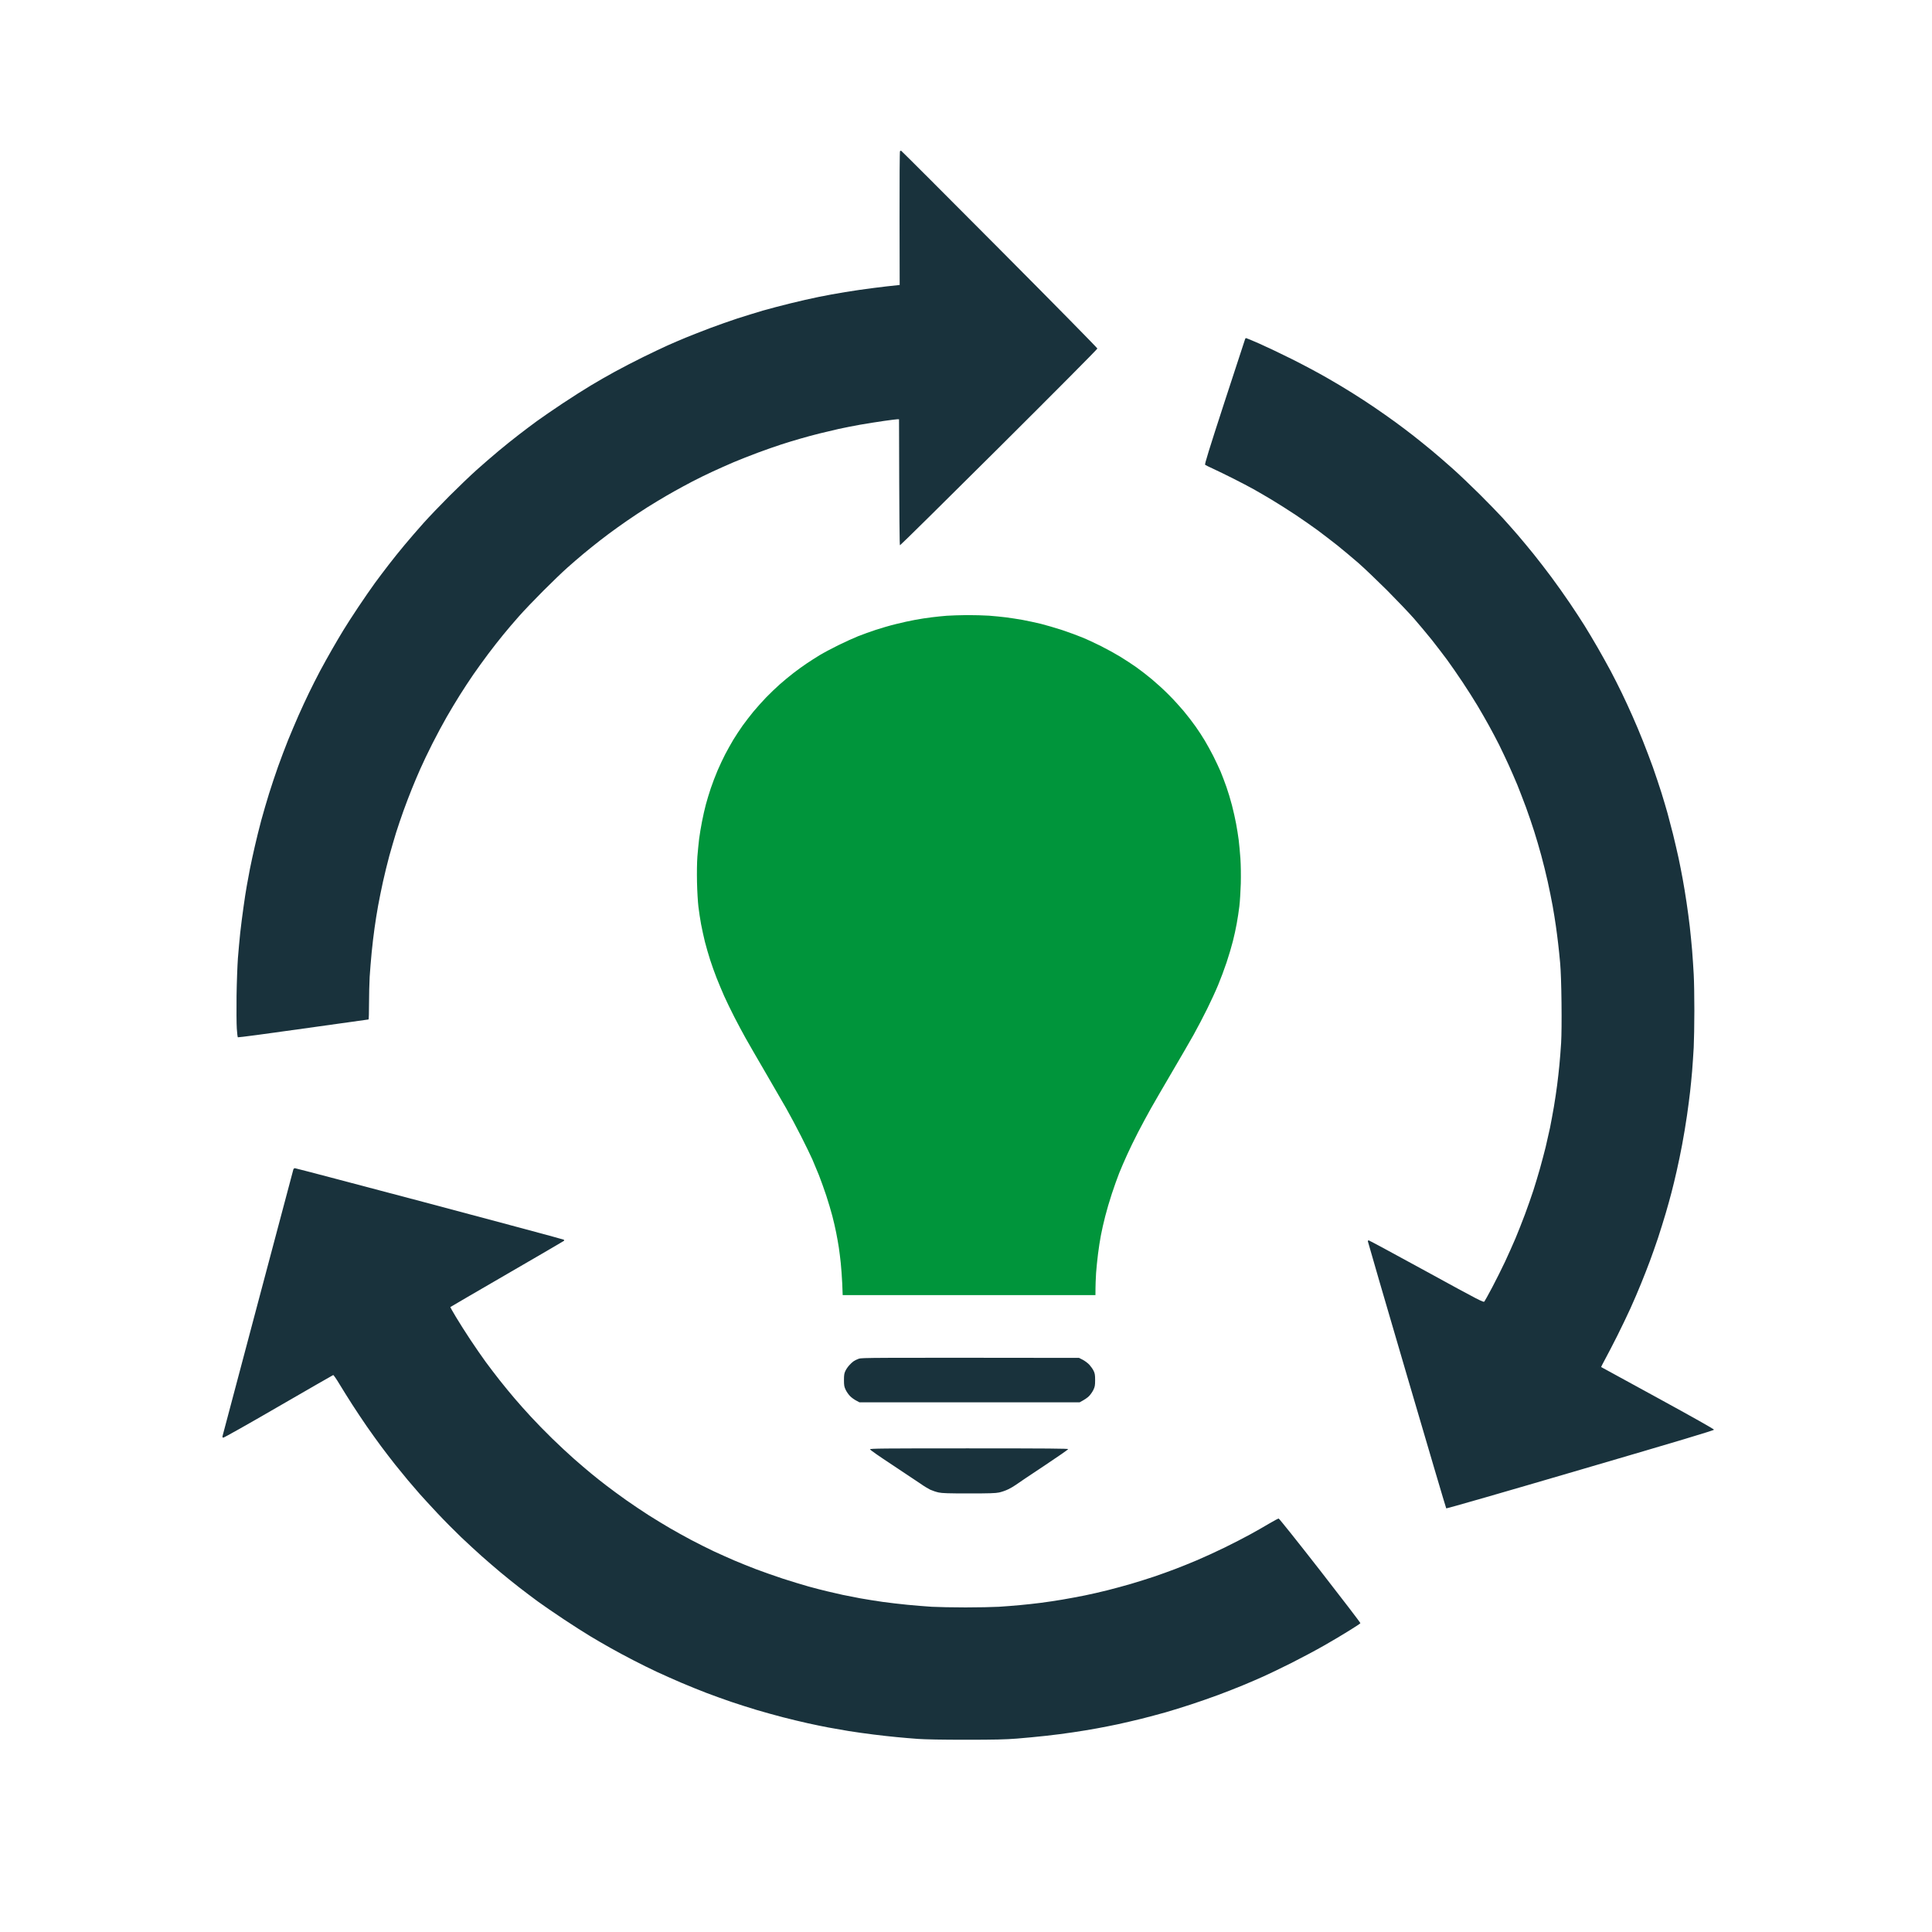
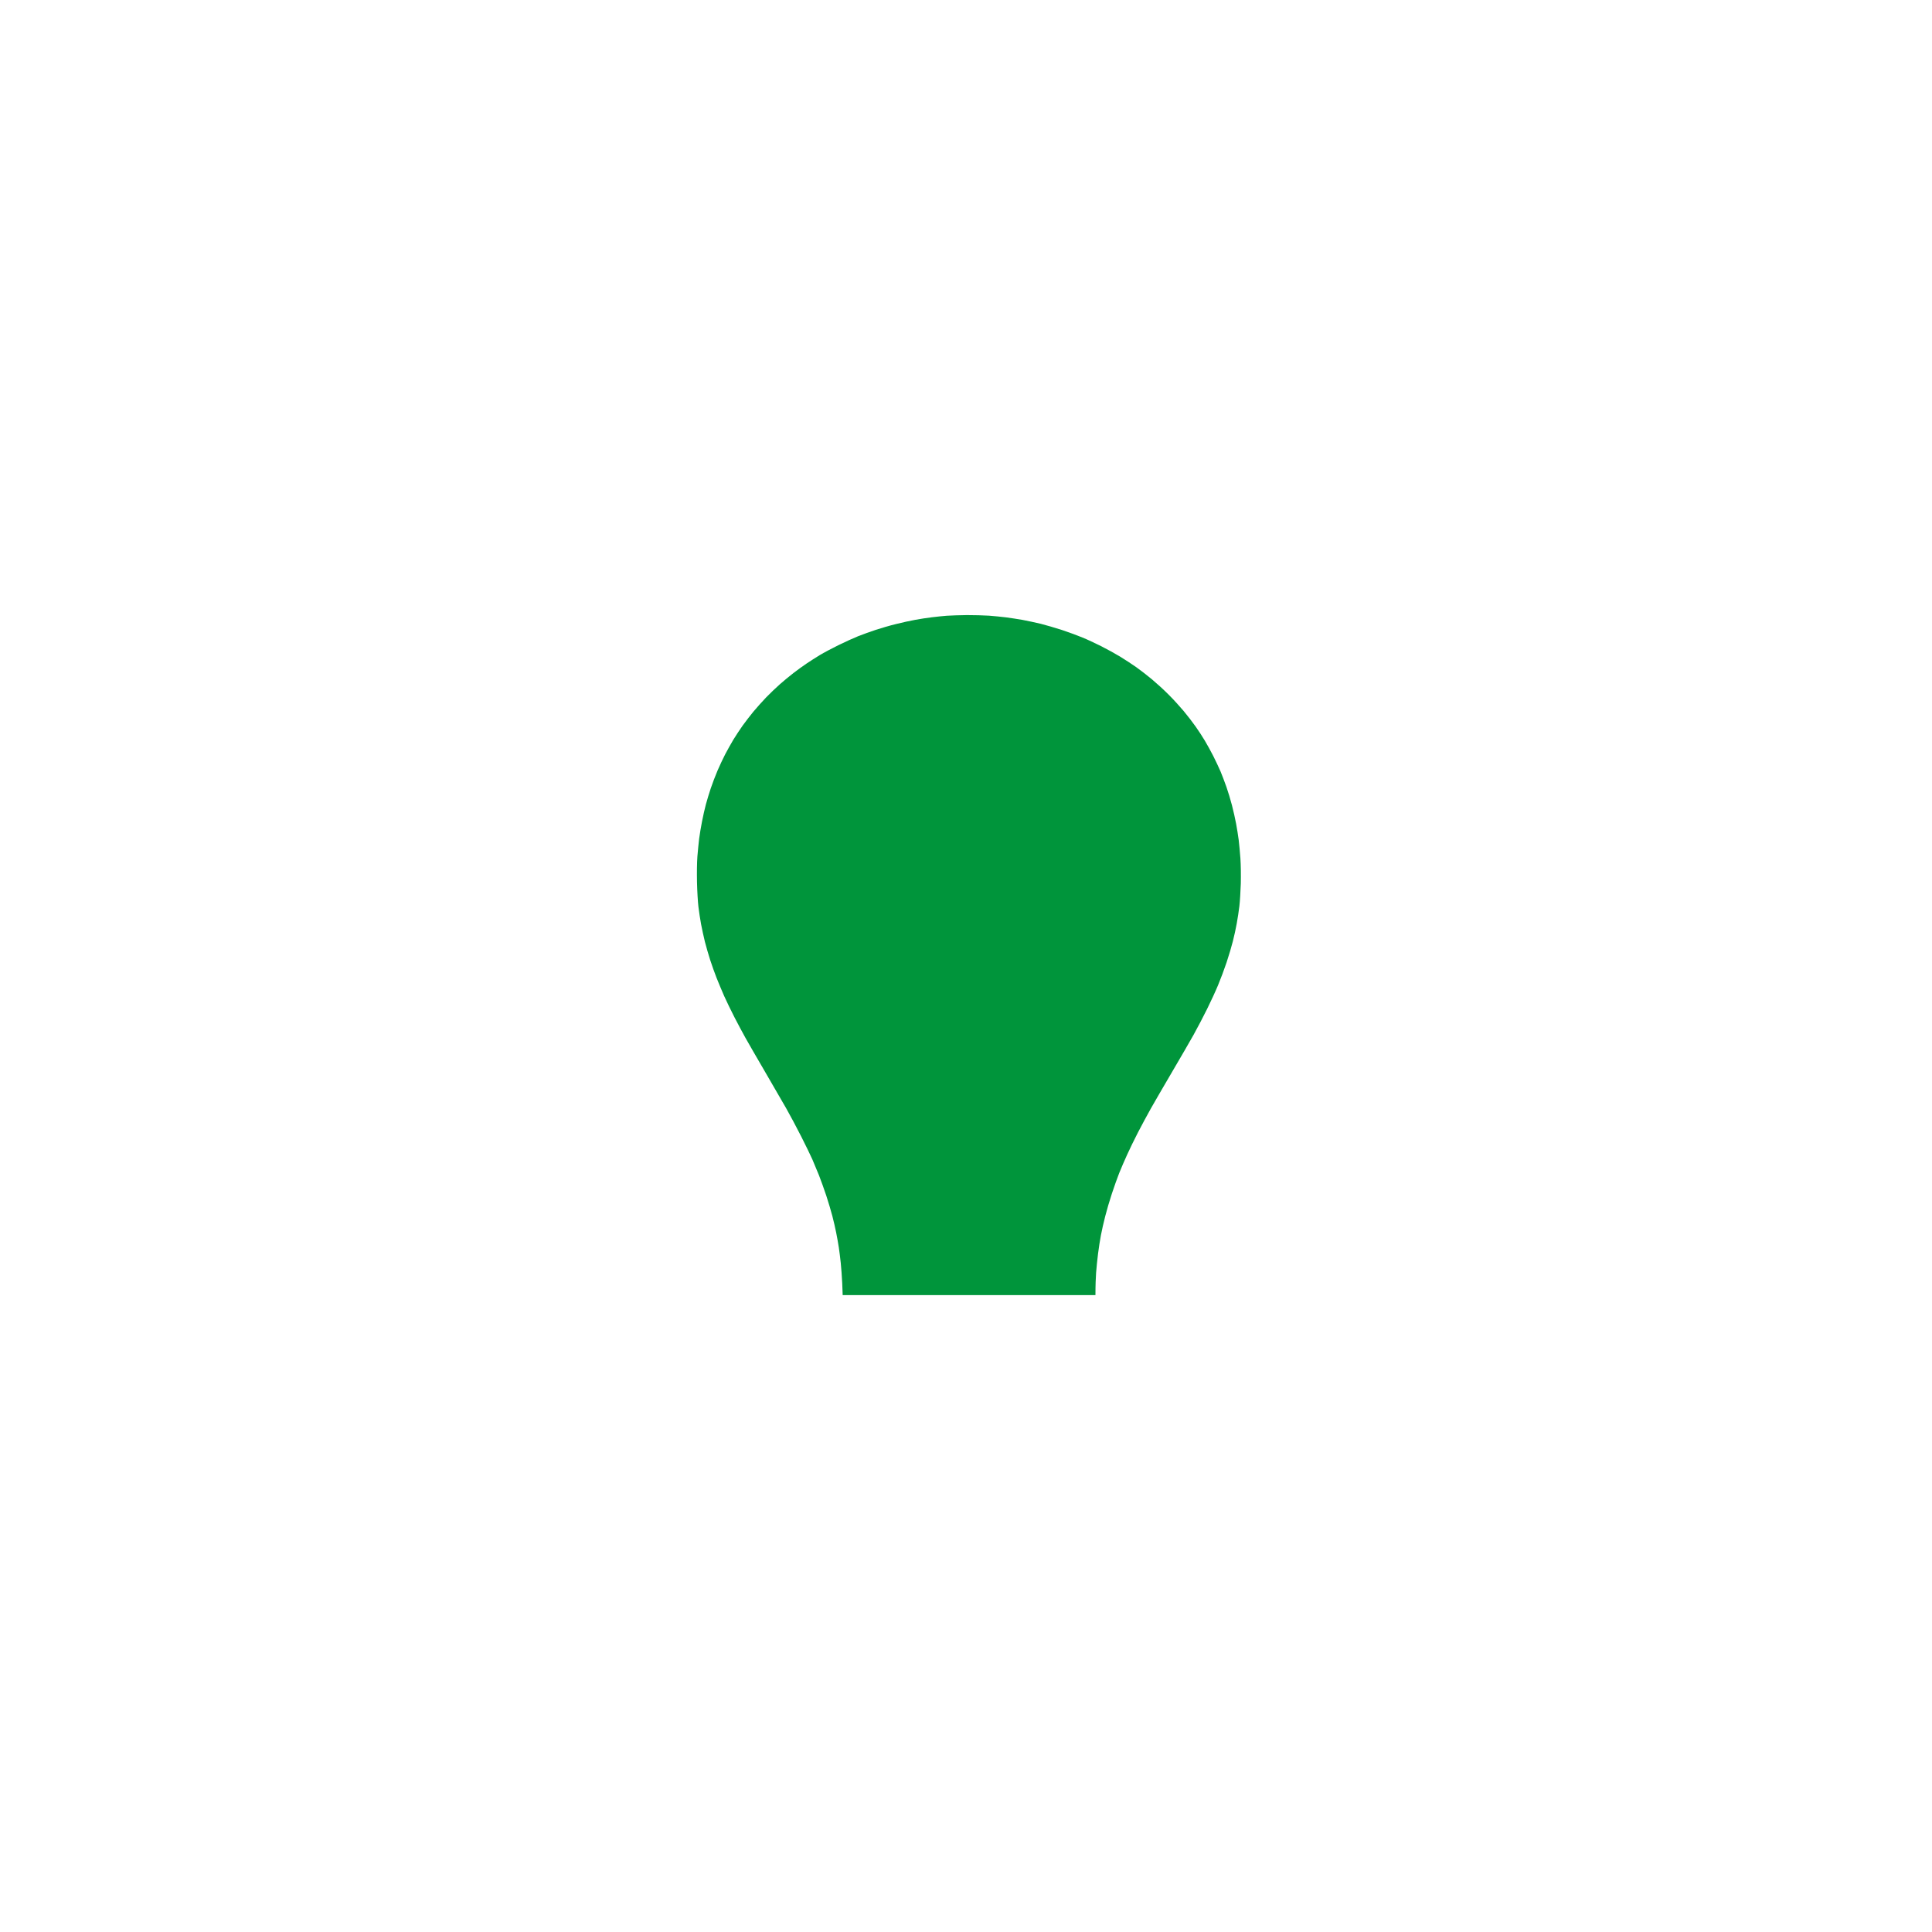
<svg xmlns="http://www.w3.org/2000/svg" version="1.2" viewBox="0 0 3000 3000" width="3000" height="3000">
  <style>
        .s0 {
            fill: #19323C
        }

        .s1 {
            fill: #00953B
        }
    </style>
  <g id="Background">
-     <path id="Path 0" fill-rule="evenodd" class="s0" d="m1399.2 234c0.4 0 69.2 68.7 152.8 152.8 86.7 87.1 152 153.5 152 154.4 0 1-66.7 68.1-152.8 153.8-84 83.6-153.2 151.9-153.7 151.7-0.7-0.2-1.1-34.1-1.5-195.7h-2.5c-1.4 0-10.7 1.2-20.8 2.6-10 1.4-26.8 4.1-37.2 5.9-10.5 1.9-25.3 4.8-33 6.5-7.7 1.7-21.2 4.9-30 7.1-8.8 2.2-22.3 5.8-30 8.1-7.7 2.2-21 6.2-29.5 9-8.5 2.8-25 8.5-36.5 12.8-11.6 4.3-28.4 11-37.5 14.8-9.1 3.9-23.9 10.5-33 14.7-9.1 4.2-23 11-31 15.2-8 4.2-20.1 10.7-27 14.6-6.9 3.8-19.3 11-27.5 16-8.3 4.9-22.2 13.7-31 19.6-8.8 5.8-22.5 15.2-30.5 21-8 5.7-20.4 14.9-27.5 20.5-7.2 5.5-18.6 14.8-25.5 20.5-6.9 5.8-18.4 15.6-25.5 22-7.2 6.4-23.8 22.4-37 35.6-13.2 13.2-30.2 31-37.7 39.5-7.5 8.5-18.5 21.3-24.3 28.5-5.9 7.1-16.4 20.6-23.5 30-7 9.3-17.4 23.8-23.1 32-5.7 8.3-15.2 22.7-21 32-5.9 9.4-15.1 24.7-20.4 34-5.4 9.3-15.3 27.8-22 41-6.7 13.2-15.2 31-18.9 39.5-3.8 8.5-9.7 22.5-13.1 31-3.5 8.5-9.2 23.6-12.8 33.5-3.6 9.9-8.8 25.4-11.7 34.5-2.8 9.1-7.5 25.3-10.5 36-2.9 10.7-7.3 28.7-9.8 40-2.5 11.3-5.9 28.2-7.6 37.5-1.7 9.3-4.2 24.9-5.5 34.5-1.4 9.6-3.4 26.7-4.5 38-1.1 11.3-2.5 28.4-3.1 38-0.5 9.6-1 28.4-1 41.7 0 13.4-0.3 24.3-0.8 24.3-0.4 0-46 6.4-101.4 14.2-55.4 7.9-101.1 13.9-101.5 13.5-0.4-0.5-1.2-6.6-1.6-13.5-0.5-7-0.6-29.8-0.4-50.7 0.3-20.9 1.3-47.2 2.1-58.5 0.9-11.3 2.5-29 3.6-39.5 1.2-10.5 3.4-28.5 5.1-40 1.6-11.5 3.8-26.2 5-32.5 1.1-6.3 3.4-18.5 5-27 1.7-8.5 5.1-24.3 7.6-35 2.4-10.7 6.9-28.7 9.9-40 3.1-11.3 8.5-30 12.1-41.5 3.6-11.5 9.9-30.5 14-42 4.1-11.5 11.1-30 15.5-41 4.5-11 11.8-28.3 16.3-38.5 4.5-10.2 11.8-25.9 16.2-35 4.4-9.1 12.1-24.4 17.2-34 5.2-9.6 13.6-24.9 18.9-34 5.2-9.1 12.9-22.1 17.1-29 4.1-6.9 14.6-23.1 23.2-36 8.6-12.9 20.3-29.8 25.9-37.5 5.6-7.7 15.3-20.5 21.4-28.4 6.1-8 17.3-21.9 24.9-31 7.6-9.1 20.9-24.5 29.5-34.1 8.6-9.6 26.7-28.5 40.2-42 13.5-13.5 32.4-31.6 42-40.2 9.6-8.6 25-21.9 34.1-29.5 9.1-7.6 23-18.8 31-24.9 7.9-6.1 20.7-15.8 28.4-21.4 7.7-5.6 25.7-18 40-27.5 14.3-9.5 34.1-22.1 44-28 9.9-6 26.5-15.5 37-21.2 10.5-5.8 30.2-16 44-22.8 13.7-6.7 31.1-15 38.5-18.3 7.4-3.3 20.2-8.8 28.5-12.2 8.2-3.4 24.9-9.9 37-14.5 12.1-4.5 31.2-11.3 42.5-15 11.3-3.6 29-9.1 39.5-12.2 10.5-3 29.8-8.1 43-11.3 13.2-3.3 32.8-7.7 43.5-9.9 10.7-2.2 29.2-5.6 41-7.5 11.8-2 32.1-4.9 45-6.5 12.9-1.7 27.2-3.3 40-4.6l-0.2-103.6c-0.1-57 0.2-103.9 0.7-104.2 0.5-0.4 1.2-0.7 1.7-0.7zm535.8 291c0.5 0 9.9 3.9 20.8 8.7 10.8 4.8 33.4 15.5 50.2 23.9 16.8 8.4 40.8 21.2 53.5 28.5 12.7 7.2 30.9 18.1 40.5 24.2 9.6 6 25.2 16.1 34.5 22.5 9.3 6.3 23.8 16.5 32 22.5 8.3 6 21.1 15.7 28.5 21.5 7.4 5.8 20 16 28 22.6 8 6.6 22.6 19.3 32.5 28.1 9.9 8.8 28.8 26.8 42.1 40 13.2 13.2 29.2 29.6 35.5 36.5 6.3 6.9 16.8 18.8 23.5 26.5 6.6 7.7 17.8 21.2 24.9 30 7.1 8.8 19.4 24.8 27.4 35.5 8 10.7 20.9 29 28.7 40.5 7.8 11.5 18.1 27.3 22.9 35 4.8 7.7 13.8 22.8 20 33.5 6.2 10.7 15.4 27.4 20.6 37 5.1 9.6 12.8 24.9 17.2 34 4.4 9.1 11.8 25 16.4 35.5 4.7 10.5 12.1 28 16.4 39 4.4 11 11.3 29.2 15.4 40.5 4 11.3 10 29.3 13.4 40 3.3 10.7 7.6 25.1 9.5 32 1.9 6.9 5.7 21.5 8.5 32.5 2.7 11 6.5 27.4 8.5 36.5 1.9 9.1 4.9 23.9 6.5 33 1.7 9.1 4.4 25.5 6 36.5 1.7 11 3.9 27.9 5 37.5 1.1 9.6 2.7 26 3.6 36.5 0.8 10.5 2 27.3 2.5 37.5 0.6 10.2 1 35.6 1 56.5 0 20.9-0.5 46.5-1 57-0.6 10.5-1.7 27.1-2.5 37-0.9 9.9-2.2 24.1-3.1 31.5-0.8 7.4-3 24.3-4.9 37.5-1.9 13.2-5.3 33.5-7.5 45-2.1 11.5-6 30-8.5 41-2.5 11-6.1 26.1-8.1 33.5-1.9 7.4-5.9 21.8-8.9 32-3 10.2-8.4 27.5-12 38.5-3.7 11-9.4 27.2-12.7 36-3.3 8.8-9.3 24.3-13.5 34.5-4.1 10.2-11.5 27.5-16.5 38.5-5 11-14.2 30.1-20.4 42.5-6.2 12.4-14.5 28.3-18.4 35.5-3.9 7.2-6.9 13.1-6.8 13.2 0.2 0.1 39.7 21.7 87.8 48 54.5 29.8 87.5 48.4 87.5 49.3 0 1.1-53.3 17.1-207.5 62.2-114.1 33.5-207.8 60.5-208.3 60-0.4-0.4-27.9-93.5-61.2-207-33.3-113.4-60.5-206.9-60.5-207.7 0-0.8 0.6-1.5 1.3-1.5 0.6 0 41 21.7 89.7 48.4 84.5 46.3 88.6 48.3 90 46.5 0.8-1 6.3-11 12.2-22.1 5.9-11.2 14.9-29.1 19.9-39.8 5-10.7 12.2-26.9 16.1-36 3.8-9.1 10.5-26 14.8-37.5 4.3-11.5 10.1-28.2 13-37 2.8-8.8 7.4-23.9 10.1-33.5 2.7-9.6 6.7-24.7 8.9-33.5 2.1-8.8 5.2-22.5 6.9-30.5 1.6-8 4.3-22.6 6-32.5 1.7-9.9 3.9-25 5-33.5 1.1-8.5 2.7-22.5 3.5-31 0.9-8.5 2-24 2.7-34.5 0.7-12 0.9-35 0.6-62.5-0.3-27.9-1.1-50-2.1-61.5-0.9-9.9-2.3-23.8-3.2-31-0.8-7.2-2.4-19.3-3.5-27-1.1-7.7-3.3-21.7-5-31-1.7-9.3-5.1-26.2-7.6-37.5-2.5-11.3-7-29.5-10-40.5-3-11-7.9-27.9-11-37.5-3-9.6-8.8-26.5-12.8-37.5-4.1-11-10.1-26.5-13.3-34.5-3.3-8-9.5-22.2-13.7-31.5-4.3-9.3-10.9-23.3-14.7-31-3.9-7.7-10.9-21-15.6-29.5-4.7-8.5-12.8-22.7-18.1-31.5-5.2-8.8-15.7-25.2-23.2-36.5-7.5-11.3-18.3-26.8-23.9-34.5-5.7-7.7-16.3-21.5-23.6-30.8-7.4-9.2-19.8-24-27.6-33-7.8-8.9-26.8-28.8-42.2-44.3-15.5-15.4-35.4-34.4-44.3-42.2-9-7.8-23.8-20.2-33-27.6-9.3-7.3-23.1-17.9-30.8-23.6-7.7-5.6-22.5-16-33-23-10.5-7-26.9-17.4-36.5-23.2-9.6-5.8-22.9-13.5-29.5-17.2-6.6-3.7-20.8-11.1-31.5-16.5-10.7-5.4-24.7-12.2-31-15.1-6.3-2.8-12-5.7-12.7-6.3-0.9-0.9 5.9-23 30.2-97.7 17.3-53.1 31.7-97.1 32-97.8 0.2-0.6 0.9-1.2 1.5-1.2zm-1476.9 1289c1 0 95.2 24.8 209.2 55 113.9 30.3 207.7 55.5 208.2 56q1 1 0 1.9c-0.5 0.5-40.4 23.7-88.5 51.6-48.1 27.9-87.6 50.9-87.7 51.1-0.2 0.2 3.8 7.3 8.8 15.6 5 8.4 15.1 24.3 22.4 35.3 7.3 11 17.9 26.3 23.5 34 5.6 7.7 15.6 20.7 22.1 29 6.5 8.2 16.8 20.8 23 28 6.1 7.2 17.5 20 25.4 28.5 7.8 8.5 22.5 23.6 32.7 33.5 10.1 9.9 25.4 24.1 33.9 31.6 8.5 7.5 20.6 17.8 26.9 23 6.3 5.2 17.1 13.8 24 19 6.9 5.3 20.6 15.4 30.5 22.4 9.9 7 25.7 17.5 35 23.5 9.4 5.9 23.8 14.7 32 19.5 8.3 4.8 23.3 13.2 33.5 18.6 10.2 5.4 26.2 13.4 35.5 17.8 9.4 4.3 23.5 10.7 31.5 14.1 8 3.4 23.1 9.5 33.5 13.5 10.5 4 29.4 10.6 42 14.8 12.7 4.1 30.7 9.6 40 12.2 9.4 2.6 22.6 6 29.5 7.6 6.9 1.7 17.5 4.1 23.5 5.4 6.1 1.3 18.4 3.7 27.5 5.4 9.1 1.6 24.6 4.1 34.5 5.5 9.9 1.4 27.2 3.4 38.5 4.5 11.3 1.1 28.3 2.5 37.8 3.1 9.4 0.5 33.1 1 52.5 1 19.3 0 42.6-0.5 51.7-1 9.1-0.6 23.9-1.7 33-2.6 9.1-0.8 23.5-2.4 32-3.5 8.5-1.1 23.6-3.3 33.5-5 9.9-1.7 25.7-4.6 35-6.5 9.4-1.9 25.1-5.5 35-8 9.9-2.5 26.3-6.9 36.5-9.9 10.2-3 26.4-8.1 36-11.3 9.6-3.3 24.3-8.5 32.5-11.7 8.3-3.1 23.6-9.3 34-13.7 10.5-4.4 29.8-13.3 43-19.7 13.2-6.5 31.2-15.7 40-20.6 8.8-4.8 22-12.3 29.3-16.7 7.2-4.3 13.9-7.8 14.7-7.8 0.8 0 29.8 36.3 64.4 80.7 34.6 44.5 62.8 81.2 62.5 81.8-0.2 0.6-7.9 5.7-17.2 11.4-9.2 5.8-26.8 16.3-39.2 23.3-12.4 7.1-35.3 19.3-51 27.2-15.7 7.8-34.8 17.1-42.5 20.5-7.7 3.5-22.1 9.7-32 13.8-9.9 4.1-27.4 11-39 15.3-11.5 4.3-30.7 10.9-42.5 14.8-11.8 3.9-29.4 9.3-39 12.1-9.6 2.7-26.5 7.2-37.5 10-11 2.7-27.4 6.5-36.5 8.5-9.1 1.9-23.9 4.9-33 6.5-9.1 1.7-25.5 4.4-36.5 6-11 1.7-30.1 4.2-42.5 5.5-12.4 1.4-32.6 3.3-45 4.3-17.9 1.4-34.1 1.8-79.5 1.8-36.8 0-63-0.5-74-1.3-9.3-0.7-24.2-1.9-33-2.8-8.8-0.8-25-2.6-36-4-11-1.3-28.3-3.8-38.5-5.4-10.2-1.7-24.6-4.2-32-5.6-7.4-1.4-21.6-4.3-31.5-6.5-9.9-2.2-27.4-6.4-39-9.4-11.5-3-30-8.1-41-11.4-11-3.3-28.8-9-39.5-12.6-10.7-3.7-27.8-9.8-38-13.7-10.2-3.9-27.7-11-39-15.8-11.3-4.8-28.4-12.5-38-16.9-9.6-4.5-26.3-12.7-37-18.3-10.7-5.5-26.7-14.1-35.5-19.1-8.8-4.9-22.7-13-31-18-8.2-4.9-26.7-16.7-41-26.2-14.3-9.5-32.4-21.9-40.2-27.6-7.8-5.7-20.8-15.6-29-21.9-8.1-6.3-21.3-16.9-29.3-23.6-8-6.7-21-17.9-29-25-8-7.1-22.4-20.4-32-29.5-9.6-9.2-26.1-25.8-36.6-37-10.5-11.2-22.9-24.7-27.5-29.9-4.6-5.2-12.9-14.9-18.5-21.5-5.5-6.6-14.5-17.6-20-24.5-5.5-6.9-15.1-19.5-21.5-28-6.3-8.5-16.5-22.7-22.6-31.5-6.1-8.8-16-23.7-22-33-6-9.3-15-23.7-19.9-31.8-4.9-8.2-9.4-14.7-10-14.5-0.6 0.2-38.9 22.2-85.2 49-47 27.3-84.9 48.6-85.7 48.3-0.8-0.3-1.3-1.3-1-2.3 0.2-0.9 25-94.2 55-207.2 30-113 54.8-206.3 55.1-207.3 0.3-0.9 1.4-1.7 2.5-1.7zm1217.4 294.5l5.9 3c3.2 1.7 7.8 5.1 10.2 7.7 2.4 2.7 5.4 6.9 6.6 9.5 1.9 3.9 2.3 6.5 2.3 14.3 0 8.2-0.4 10.3-2.6 15-1.4 3-4.5 7.4-6.7 9.7-2.3 2.4-6.6 5.5-14.7 9.8h-342l-5.2-2.8c-2.9-1.5-7.2-4.6-9.5-7-2.2-2.3-5.3-6.7-6.7-9.7-2.2-4.7-2.6-6.8-2.6-15 0-7.5 0.4-10.5 2.1-14 1.1-2.5 3.8-6.5 6-8.9 2.1-2.4 5.2-5.3 6.9-6.4 1.7-1.2 5.3-2.9 8-3.9 4.7-1.6 14.5-1.7 342-1.3zm-170.5 140.5c122.7 0 153.9 0.3 153.7 1.2-0.1 0.7-17.3 12.6-38.2 26.5-20.9 13.8-40.2 26.8-43 28.9-2.7 2-8.2 5.2-12 7-3.8 1.9-10.2 4.1-14 4.9-5.5 1.2-15.4 1.5-47 1.5-31.7 0-41.5-0.3-47-1.5-3.8-0.8-9.7-2.8-13-4.3-3.3-1.6-10.1-5.7-15.1-9.3-5.1-3.5-24.7-16.6-43.8-29.2-20-13.1-34.6-23.3-34.6-24.2 0-1.3 17.8-1.5 154-1.5z" />
    <path id="Path 1" class="s1" d="m1470.5 956.1c-6 0.5-16.6 1.5-23.5 2.4-6.9 0.8-18.6 2.6-26 4-7.4 1.3-20.9 4.3-30 6.6-9.1 2.2-23 6.3-31 8.9-8 2.6-20.3 7.1-27.5 9.9-7.2 2.9-21.1 9.2-31 14.1-9.9 4.9-22.7 11.7-28.5 15.2-5.8 3.5-15 9.4-20.5 13.1-5.5 3.7-14.8 10.4-20.6 14.9-5.9 4.6-15.3 12.3-20.9 17.3-5.7 5-15.3 14.2-21.4 20.5-6.1 6.4-15 16.3-19.7 22-4.8 5.8-12.2 15.5-16.6 21.5-4.3 6-10.8 16-14.5 22-3.6 6-9.3 16.2-12.6 22.5-3.3 6.3-8.7 17.8-12 25.5-3.3 7.7-8 20.1-10.5 27.5-2.5 7.4-5.9 18.7-7.6 25-1.7 6.3-4.4 18.2-6 26.5-1.6 8.2-3.7 20.4-4.5 27-0.8 6.6-2 19-2.7 27.5-0.7 9.5-0.9 25.1-0.6 40 0.3 13.5 1.3 30.6 2.2 38 0.9 7.4 2.7 19.6 4.1 27 1.4 7.4 4.1 19.8 6 27.5 2 7.7 5.6 20.3 8.1 28 2.5 7.7 6.9 20.1 9.8 27.5 2.9 7.4 8.3 20.2 11.9 28.5 3.7 8.2 10.9 23.1 16 33 5.1 9.9 12.8 24.3 17.1 32 4.3 7.7 17.9 31.3 30.3 52.5 12.4 21.2 27.2 46.8 33 57 5.8 10.2 16.2 29.7 23.2 43.5 7 13.7 14.8 30 17.5 36 2.6 6 7.2 17.1 10.2 24.5 2.9 7.4 8 21.6 11.3 31.5 3.2 9.9 7.5 24.1 9.4 31.5 1.9 7.4 4.7 19.1 6 26 1.4 6.9 3.2 17.2 4.1 23 0.9 5.8 2.2 16.6 3 24 0.8 7.4 1.8 21.7 2.3 31.8l0.7 18.2h392.5c0-15.9 0.5-26.8 1-34.5 0.6-7.7 1.9-21 3-29.5 1-8.5 3.1-21.6 4.5-29 1.4-7.4 4.4-20.7 6.7-29.5 2.2-8.8 6.8-24.5 10.3-35 3.4-10.5 8.6-24.8 11.4-32 2.9-7.2 8.4-20 12.3-28.5 3.8-8.5 11.4-24 16.8-34.5 5.4-10.5 14.5-27.3 20.2-37.5 5.8-10.2 20.5-35.6 32.8-56.5 12.3-20.9 27.3-46.8 33.3-57.5 6-10.7 15.5-29 21.2-40.5 5.7-11.5 13.4-28.2 17-37 3.7-8.8 9.6-24.5 13.1-35 3.5-10.5 7.9-25.3 9.8-33 2-7.7 4.7-20.1 6-27.5 1.4-7.4 3.2-19.6 4.1-27 0.9-7.4 1.8-23.2 2.2-35 0.3-12.9 0.1-28.5-0.6-39-0.7-9.6-1.9-22.7-2.7-29-0.8-6.3-2.6-17.6-4-25-1.4-7.4-4.2-20.3-6.4-28.5-2.1-8.3-6-21.1-8.6-28.5-2.6-7.4-6.7-18.2-9.1-24-2.5-5.8-7.6-16.6-11.3-24-3.8-7.4-9.7-18.2-13.2-24-3.4-5.8-9.9-15.7-14.3-21.9-4.4-6.3-12.7-17.1-18.5-24-5.8-6.9-16.3-18.5-23.5-25.6-7.1-7.2-18.7-17.7-25.6-23.5-6.9-5.8-17.9-14.3-24.5-19-6.5-4.6-18-12.1-25.4-16.6-7.4-4.5-20.7-11.8-29.5-16.2-8.8-4.4-21.6-10.4-28.5-13.2-6.9-2.9-21-8.1-31.5-11.6-10.5-3.4-25.5-7.8-33.5-9.8-8-1.9-20.6-4.6-28-6-7.4-1.3-19.1-3.1-26-4-6.9-0.9-18.8-2-26.5-2.6-7.7-0.5-23-0.9-34-0.9-11 0.1-25 0.6-31 1z" />
  </g>
</svg>